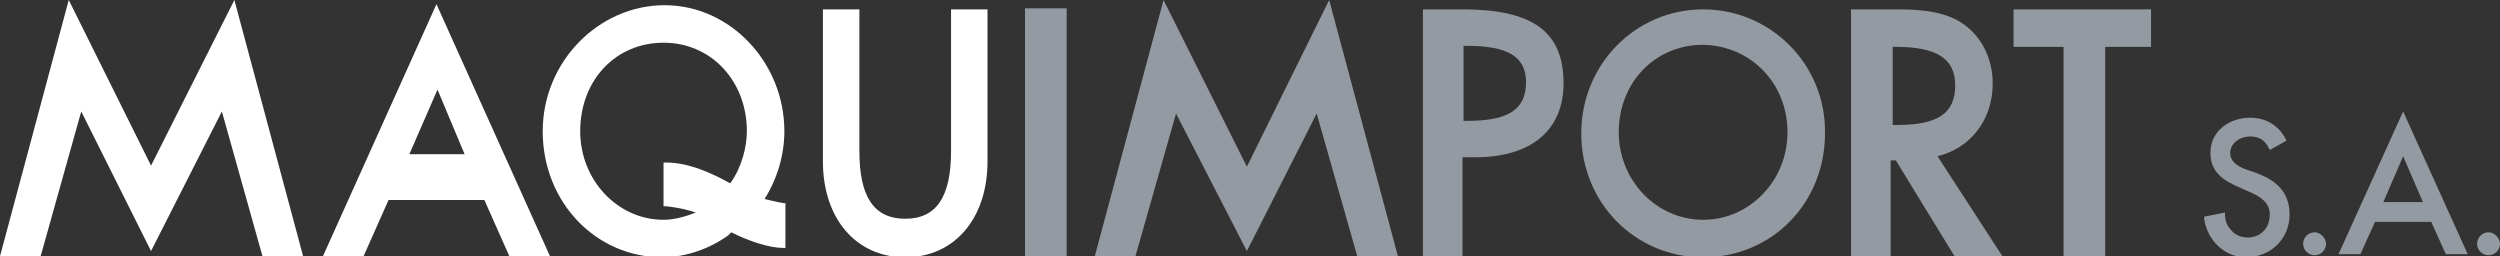
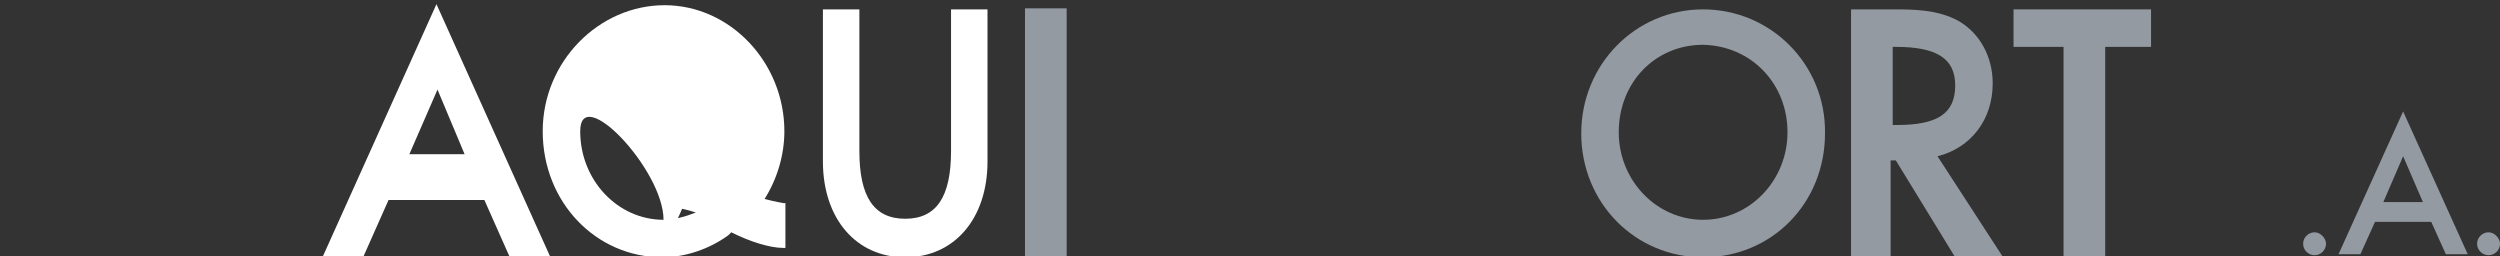
<svg xmlns="http://www.w3.org/2000/svg" version="1.1" id="Layer_1" x="0px" y="0px" viewBox="0 0 240 24.6" style="enable-background:new 0 0 240 24.6;" xml:space="preserve">
  <rect x="0" y="0" width="240" height="24.6" fill="#333333" stroke="none" />
  <style type="text/css">
	.st0{fill:#FFFFFF;}
	.st1{fill:#949AA2;}
</style>
-   <polygon class="st0" points="14.5,15.9 6.6,0 0,24.6 3.9,24.6 7.8,10.7 14.5,24.1 21.3,10.7 25.2,24.6 29.1,24.6 22.5,0 " />
-   <polygon class="st1" points="119.7,16 111.7,0 105.1,24.6 109,24.6 112.9,10.9 119.7,24.1 126.4,10.9 130.3,24.6 134.2,24.6   127.6,0 " />
  <path class="st0" d="M31,24.6h3.9l2.4-5.4h9.2l2.4,5.4h3.9L41.9,0.4L31,24.6z M44.6,14.8h-5.3L42,8.6L44.6,14.8z" />
  <path class="st0" d="M91.3,14.5c0,4.4-1.4,6.5-4.4,6.5s-4.4-2.1-4.4-6.5V0.9H79v14.6c0,5.5,3.2,9.2,7.9,9.2c4.7,0,7.9-3.7,7.9-9.2  V0.9h-3.5V14.5z" />
  <rect x="98.4" y="0.8" class="st1" width="4" height="23.8" />
-   <path class="st1" d="M140.4,0.9h-3.8v23.8h3.8v-9.6h1.2c5.4,0,8.5-2.6,8.5-7.1C150.1,3,147.1,0.9,140.4,0.9z M146.5,7.9  c0,2.6-1.7,3.7-5.6,3.7h-0.4V4.4h0.3C144.7,4.4,146.5,5.4,146.5,7.9z" />
  <path class="st1" d="M163.5,0.9c-6.5,0-11.7,5.3-11.7,11.9c0,6.7,5.2,11.9,11.7,11.9c6.6,0,11.7-5.2,11.7-11.9  C175.3,6.2,170,0.9,163.5,0.9z M171.6,12.7c0,4.6-3.6,8.4-8.1,8.4s-8.1-3.8-8.1-8.4c0-4.8,3.5-8.4,8.1-8.4  C168.1,4.4,171.6,8,171.6,12.7z" />
  <path class="st1" d="M191.3,8c0-2.5-1.2-4.8-3.3-6c-2-1.1-4.4-1.1-6.3-1.1h-4v23.8h3.8v-9.3h0.5l5.7,9.3h4.6L186,15  C189.2,14.2,191.3,11.5,191.3,8z M187.7,8.2c0,2.7-1.7,3.8-5.6,3.8h-0.4V4.5h0.3C185.9,4.5,187.7,5.6,187.7,8.2z" />
  <polygon class="st1" points="193.3,4.5 198.1,4.5 198.1,24.6 202.1,24.6 202.1,4.5 206.5,4.5 206.5,0.9 193.3,0.9 " />
-   <path class="st0" d="M73.4,19.1c1.2-1.9,1.9-4.2,1.9-6.5c0-6.6-5.2-12.1-11.5-12.1S52.1,5.9,52.1,12.6c0,6.8,5.1,12.1,11.5,12.1  c2.2,0,4.5-0.8,6.3-2.1l0.3-0.3c1.8,0.9,3.7,1.5,5,1.5h0.2v-4.3h-0.2C75.3,19.5,74.5,19.4,73.4,19.1z M63.9,15.6h-0.2v4.2h0.2  c0,0,1.4,0.1,2.9,0.6c-1,0.4-2.1,0.7-3.1,0.7c-4.4,0-8-3.8-8-8.5c0-4.9,3.4-8.5,8-8.5s8,3.7,8,8.5c0,1.5-0.5,3.5-1.6,5  C68.3,16.6,66.1,15.6,63.9,15.6z" />
+   <path class="st0" d="M73.4,19.1c1.2-1.9,1.9-4.2,1.9-6.5c0-6.6-5.2-12.1-11.5-12.1S52.1,5.9,52.1,12.6c0,6.8,5.1,12.1,11.5,12.1  c2.2,0,4.5-0.8,6.3-2.1l0.3-0.3c1.8,0.9,3.7,1.5,5,1.5h0.2v-4.3h-0.2C75.3,19.5,74.5,19.4,73.4,19.1z M63.9,15.6h-0.2v4.2h0.2  c0,0,1.4,0.1,2.9,0.6c-1,0.4-2.1,0.7-3.1,0.7c-4.4,0-8-3.8-8-8.5s8,3.7,8,8.5c0,1.5-0.5,3.5-1.6,5  C68.3,16.6,66.1,15.6,63.9,15.6z" />
  <g>
-     <path class="st1" d="M216.6,16.6l-0.9-0.3c-1.1-0.4-1.6-0.9-1.6-1.6c0-1,1-1.6,1.9-1.6c0.8,0,1.4,0.3,1.8,1.1l0.1,0.2l1.6-0.9   l-0.1-0.2c-0.7-1.3-1.9-2-3.4-2c-1.9,0-3.8,1.2-3.8,3.4c0,1.9,1.4,2.7,2.8,3.3l0.9,0.4c1.2,0.5,2,1.1,2,2.2c0,1.3-0.9,2.2-2.1,2.2   c-0.6,0-1.2-0.2-1.6-0.7c-0.4-0.4-0.6-0.9-0.6-1.5v-0.2l-2,0.4V21c0.3,2.1,2,3.7,4,3.7c2.4,0,4.2-1.8,4.2-4.1   C219.8,18.2,218.2,17.2,216.6,16.6z" />
    <path class="st1" d="M222.2,22.3c-0.6,0-1.1,0.5-1.1,1.1s0.5,1.1,1.1,1.1s1.1-0.5,1.1-1.1C223.3,22.9,222.8,22.3,222.2,22.3z" />
    <path class="st1" d="M224.5,24.4h2.1l1.4-3.1h5.4l1.4,3.1h2.1l-6.2-13.7L224.5,24.4z M230.7,15l1.9,4.4h-3.8L230.7,15z" />
    <path class="st1" d="M238.9,22.3c-0.6,0-1.1,0.5-1.1,1.1s0.5,1.1,1.1,1.1s1.1-0.5,1.1-1.1C240,22.9,239.5,22.3,238.9,22.3z" />
  </g>
</svg>